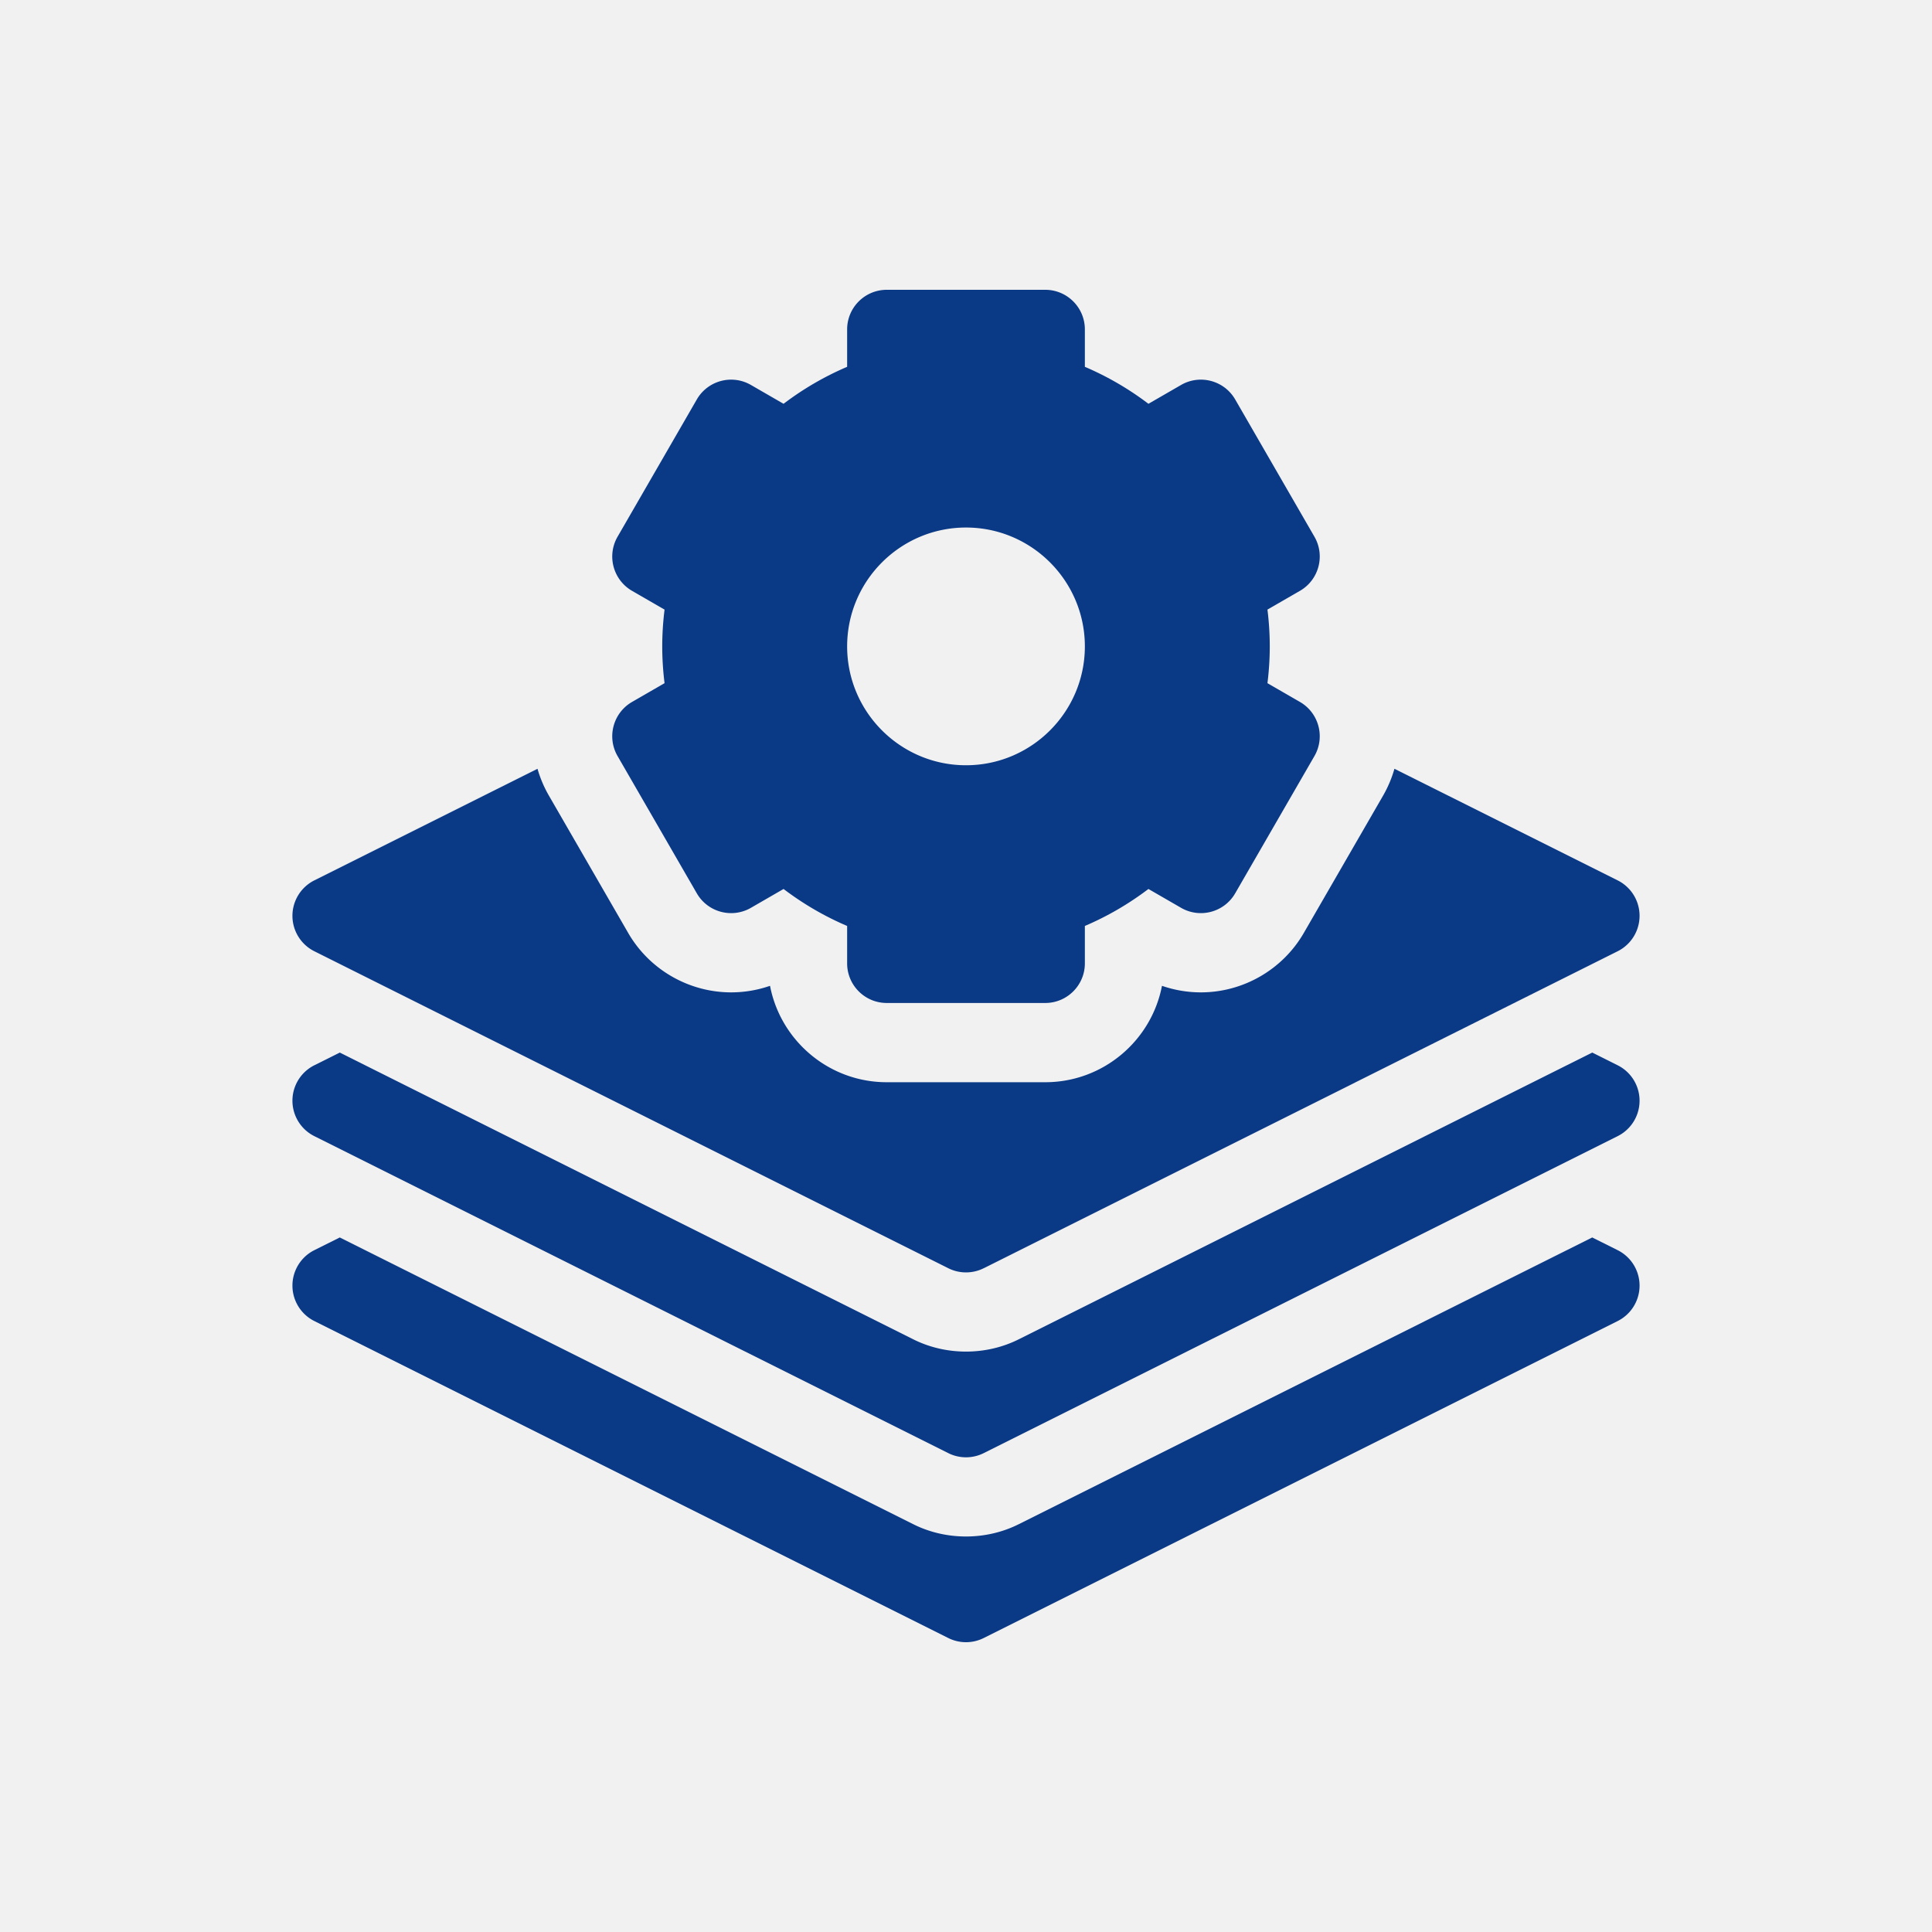
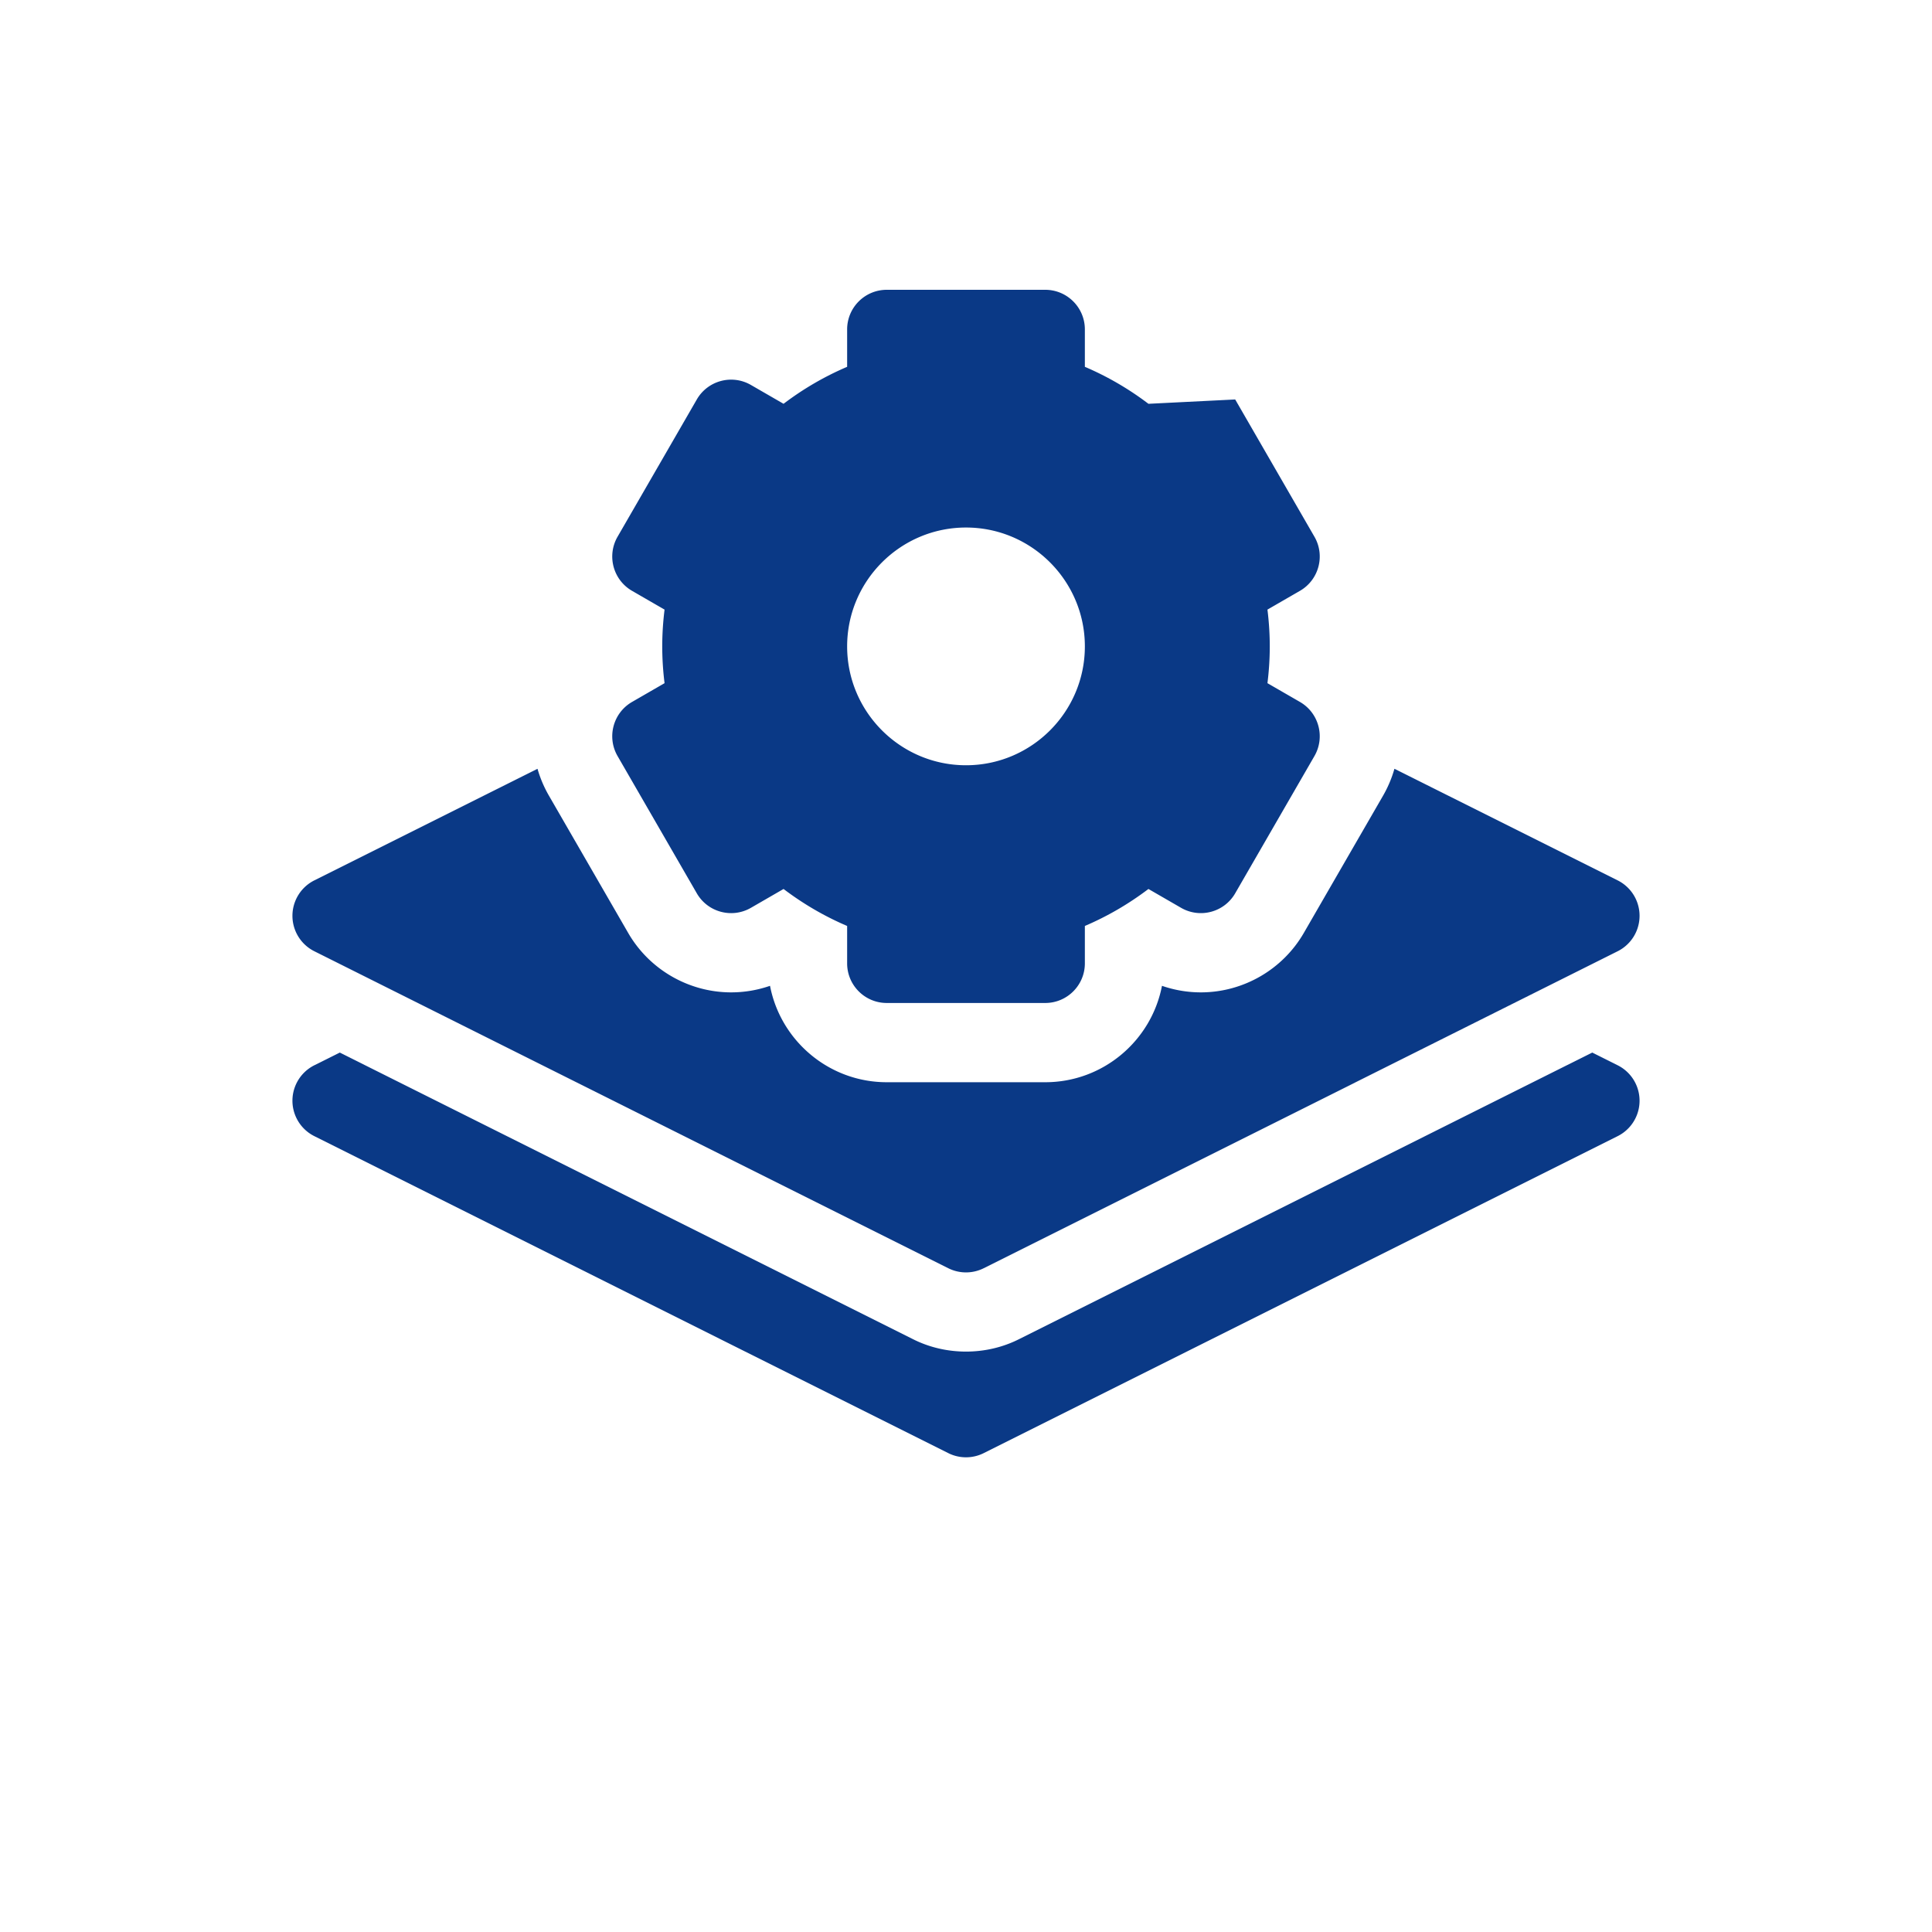
<svg xmlns="http://www.w3.org/2000/svg" width="512" height="512" x="0" y="0" viewBox="0 0 512 512" style="enable-background:new 0 0 512 512" xml:space="preserve" class="">
-   <rect width="512" height="512" fill="#f1f1f1" />
  <g transform="matrix(0.7,0,0,0.7,76.8,76.8)">
-     <path d="m502.708 363.584-9.627-4.813-216.957 108.478c-12.452 6.308-27.796 6.308-40.248 0L18.919 358.771l-9.627 4.813a14.998 14.998 0 0 0 0 26.832l240 120a14.996 14.996 0 0 0 13.416 0l240-120a14.998 14.998 0 0 0 0-26.832z" fill="#0a3986" opacity="1" data-original="#000000" class="" />
-     <path d="m502.708 293.584-9.627-4.813-216.957 108.478c-12.452 6.308-27.796 6.308-40.248 0L18.919 288.771l-9.627 4.813a14.998 14.998 0 0 0 0 26.832l240 120a14.996 14.996 0 0 0 13.416 0l240-120a14.998 14.998 0 0 0 0-26.832zM124.087 176.519l30 51.962c4.142 7.174 13.316 9.633 20.491 5.49l12.352-7.132c7.49 5.679 15.535 10.359 24.07 14V255c0 8.284 6.716 15 15 15h60c8.284 0 15-6.716 15-15v-14.161c8.535-3.641 16.58-8.321 24.07-14l12.352 7.132c7.174 4.142 16.348 1.684 20.49-5.49l30-51.962c4.142-7.174 1.684-16.348-5.49-20.49l-12.3-7.102c.584-4.671.878-9.327.878-13.927s-.294-9.256-.877-13.927l12.3-7.102c7.174-4.142 9.632-13.316 5.49-20.49l-30-51.962c-4.142-7.174-13.316-9.633-20.49-5.49L325.07 43.16a113.427 113.427 0 0 0-24.07-14V15c0-8.284-6.716-15-15-15h-60c-8.284 0-15 6.716-15 15v14.16a113.427 113.427 0 0 0-24.07 14l-12.352-7.132c-7.174-4.142-16.348-1.684-20.49 5.49l-30 51.962c-4.142 7.174-1.684 16.348 5.49 20.49l12.3 7.102C141.294 125.744 141 130.4 141 135s.294 9.256.877 13.927l-12.3 7.102c-7.174 4.142-9.632 13.316-5.49 20.49zM256 90c24.813 0 45 20.187 45 45s-20.187 45-45 45-45-20.187-45-45 20.187-45 45-45z" fill="#0a3986" opacity="1" data-original="#000000" class="" />
+     <path d="m502.708 293.584-9.627-4.813-216.957 108.478c-12.452 6.308-27.796 6.308-40.248 0L18.919 288.771l-9.627 4.813a14.998 14.998 0 0 0 0 26.832l240 120a14.996 14.996 0 0 0 13.416 0l240-120a14.998 14.998 0 0 0 0-26.832zM124.087 176.519l30 51.962c4.142 7.174 13.316 9.633 20.491 5.49l12.352-7.132c7.49 5.679 15.535 10.359 24.07 14V255c0 8.284 6.716 15 15 15h60c8.284 0 15-6.716 15-15v-14.161c8.535-3.641 16.58-8.321 24.07-14l12.352 7.132c7.174 4.142 16.348 1.684 20.49-5.49l30-51.962c4.142-7.174 1.684-16.348-5.49-20.49l-12.3-7.102c.584-4.671.878-9.327.878-13.927s-.294-9.256-.877-13.927l12.3-7.102c7.174-4.142 9.632-13.316 5.49-20.49l-30-51.962L325.07 43.16a113.427 113.427 0 0 0-24.07-14V15c0-8.284-6.716-15-15-15h-60c-8.284 0-15 6.716-15 15v14.16a113.427 113.427 0 0 0-24.07 14l-12.352-7.132c-7.174-4.142-16.348-1.684-20.49 5.49l-30 51.962c-4.142 7.174-1.684 16.348 5.49 20.49l12.3 7.102C141.294 125.744 141 130.4 141 135s.294 9.256.877 13.927l-12.3 7.102c-7.174 4.142-9.632 13.316-5.49 20.49zM256 90c24.813 0 45 20.187 45 45s-20.187 45-45 45-45-20.187-45-45 20.187-45 45-45z" fill="#0a3986" opacity="1" data-original="#000000" class="" />
    <path d="m9.292 250.416 240 120a14.996 14.996 0 0 0 13.416 0l240-120a14.998 14.998 0 0 0 0-26.832L418.2 181.33a44.904 44.904 0 0 1-4.305 10.187l-30.001 51.963c-8.012 13.879-22.951 22.503-38.985 22.503h-.001a44.99 44.99 0 0 1-14.713-2.481C326.208 284.264 307.907 300 286 300h-60c-21.907 0-40.208-15.736-44.194-36.498a44.965 44.965 0 0 1-14.714 2.481c-16.035 0-30.974-8.623-38.987-22.505L98.106 191.52a45.282 45.282 0 0 1-4.328-10.178L9.292 223.584a14.998 14.998 0 0 0 0 26.832z" fill="#0a3986" opacity="1" data-original="#000000" class="" />
  </g>
</svg>